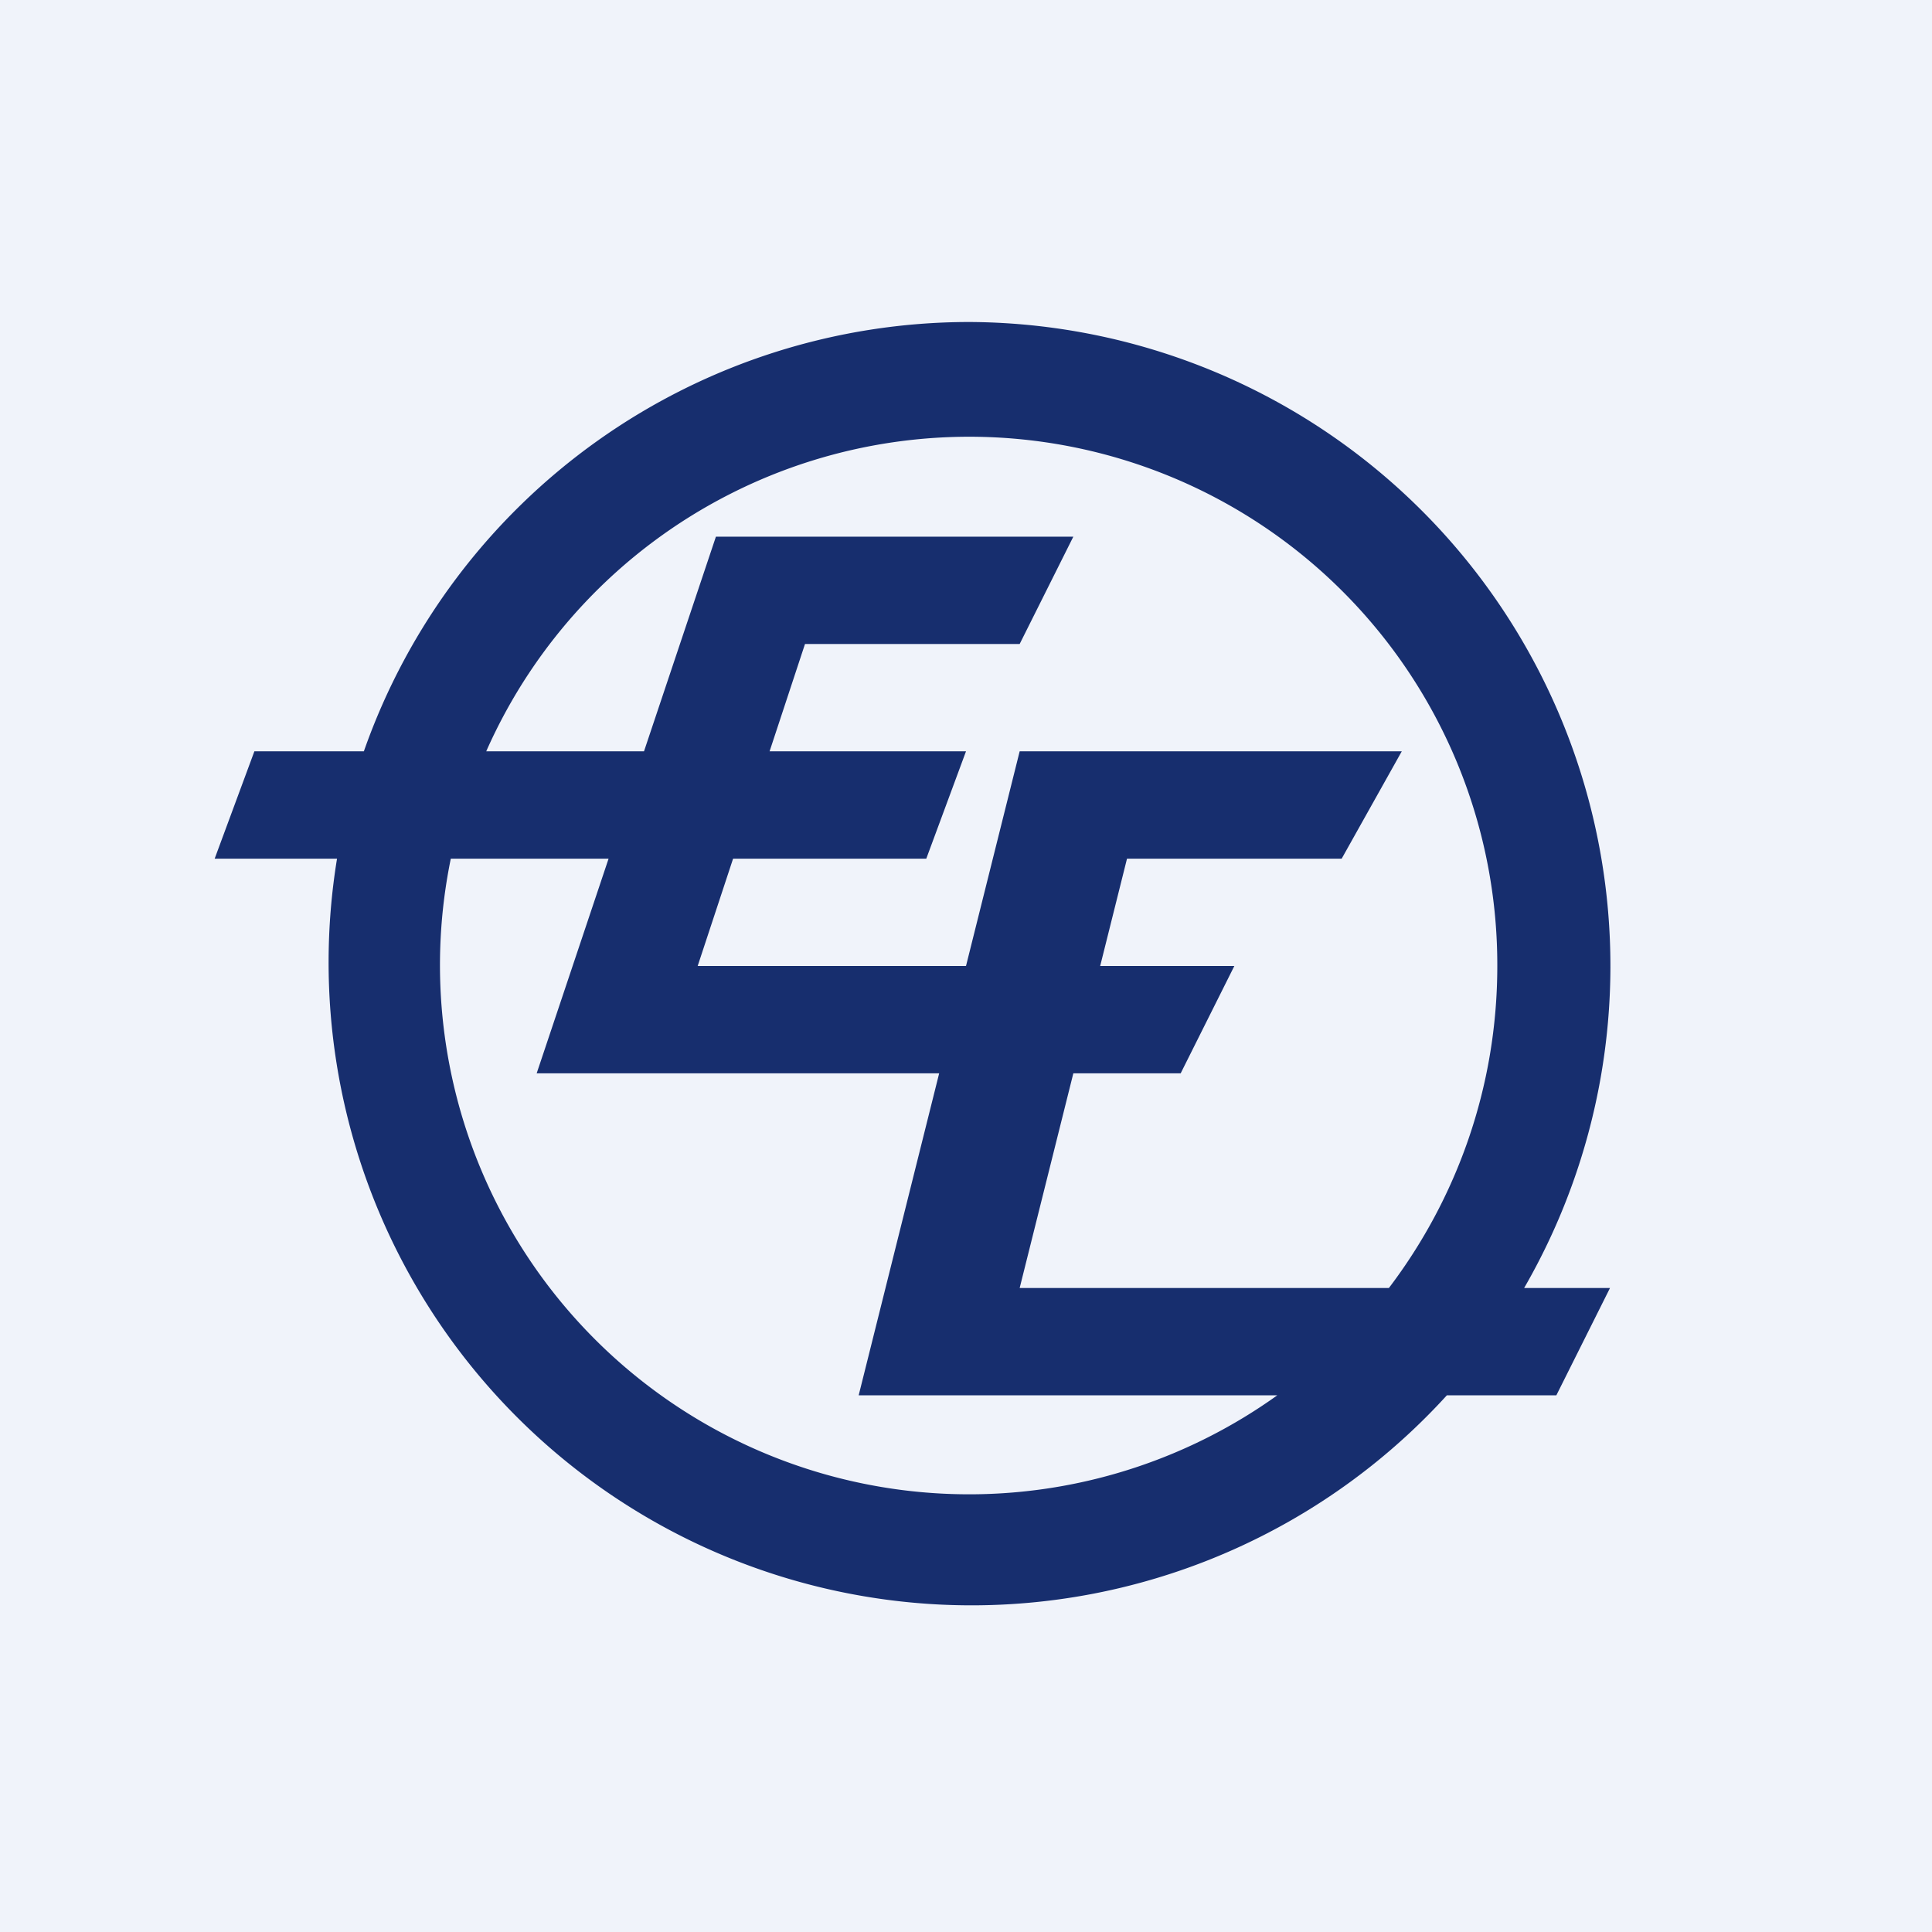
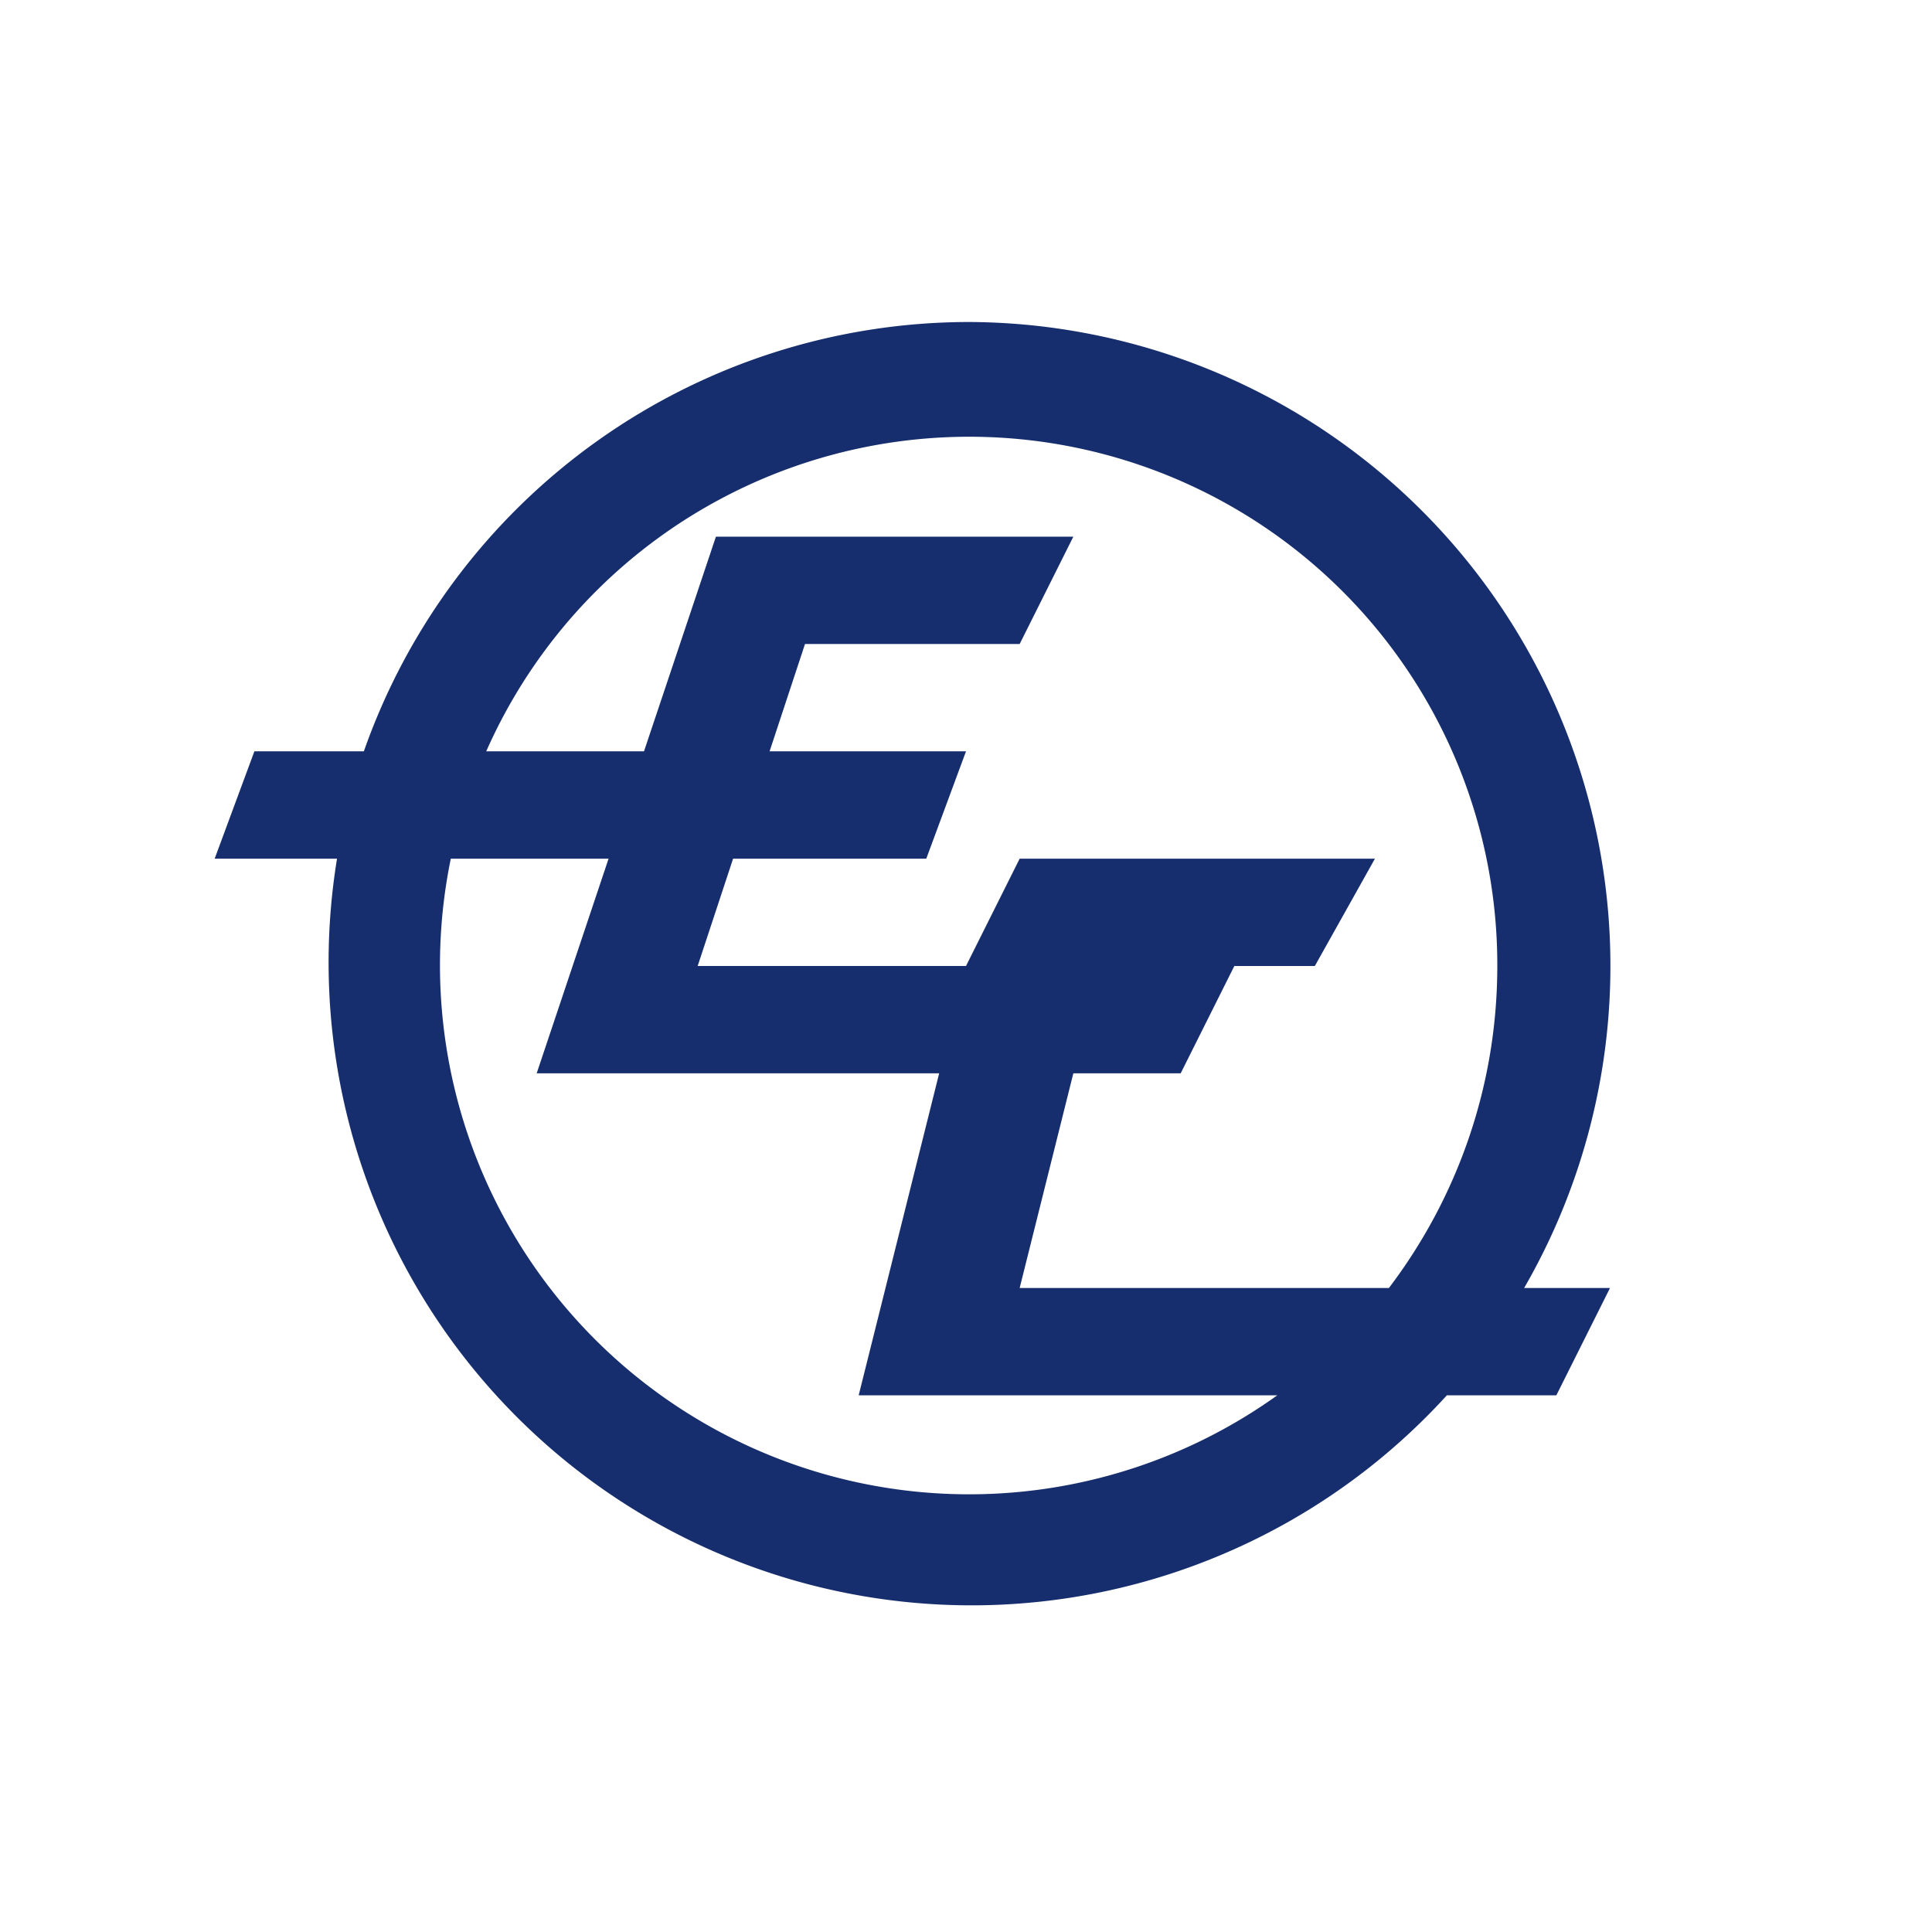
<svg xmlns="http://www.w3.org/2000/svg" width="18" height="18" viewBox="0 0 18 18">
-   <path fill="#F0F3FA" d="M0 0h18v18H0z" />
-   <path fill-rule="evenodd" d="M13.95 9c0 1.13-.38 2.17-1.01 3H9.5l.5-2h1l.5-1h-1.25l.25-1h2l.56-1H9.5L9 9H6.5l.33-1h1.8L9 7H7.17l.33-1h2l.5-1H6.67L6 7H4.53a4.92 4.92 0 0 1 9.42 2ZM4.2 8a4.93 4.93 0 0 0 7.7 5H8l.75-3H5l.67-2H4.2ZM3.14 8a5.99 5.99 0 0 0 10.34 5h1.02l.5-1h-.8a6 6 0 0 0-5.17-9 5.98 5.98 0 0 0-5.64 4H2.37L2 8h1.14Z" fill="#172E6E" />
+   <path fill-rule="evenodd" d="M13.95 9c0 1.13-.38 2.17-1.01 3H9.5l.5-2h1l.5-1h-1.25h2l.56-1H9.5L9 9H6.5l.33-1h1.8L9 7H7.17l.33-1h2l.5-1H6.67L6 7H4.53a4.92 4.92 0 0 1 9.42 2ZM4.2 8a4.93 4.93 0 0 0 7.7 5H8l.75-3H5l.67-2H4.2ZM3.14 8a5.99 5.99 0 0 0 10.34 5h1.02l.5-1h-.8a6 6 0 0 0-5.17-9 5.98 5.98 0 0 0-5.64 4H2.37L2 8h1.14Z" fill="#172E6E" />
</svg>